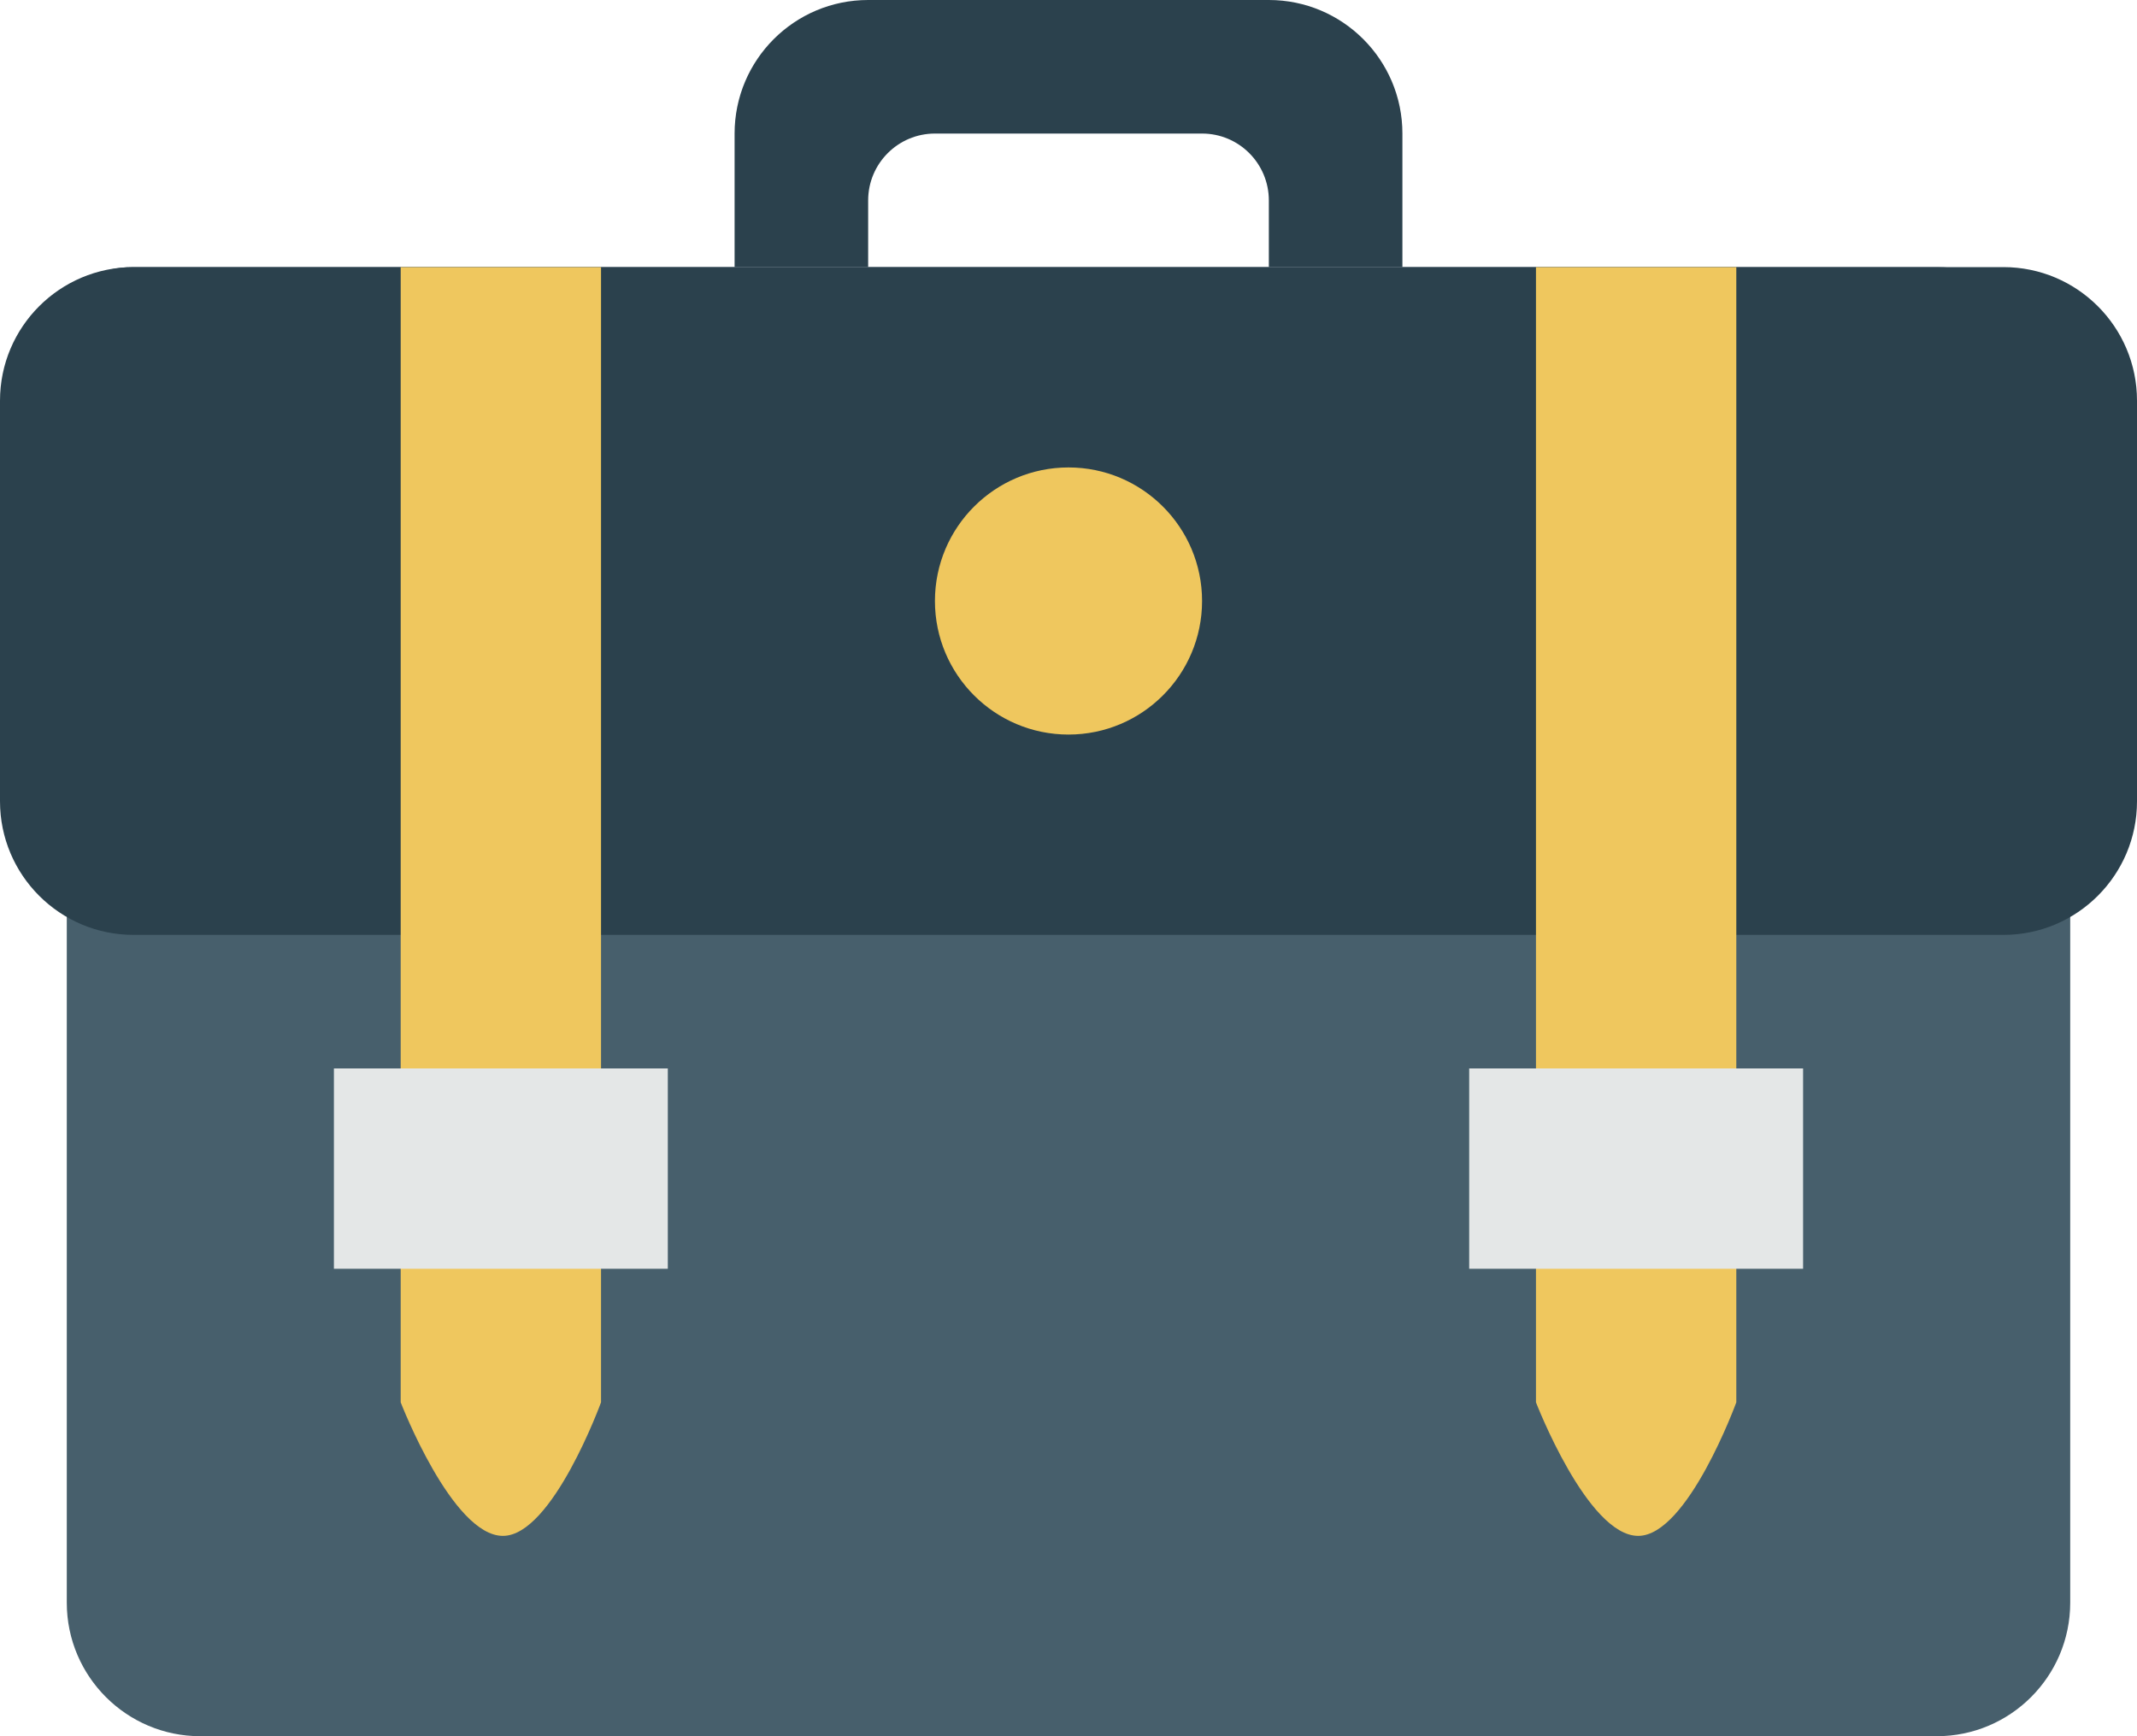
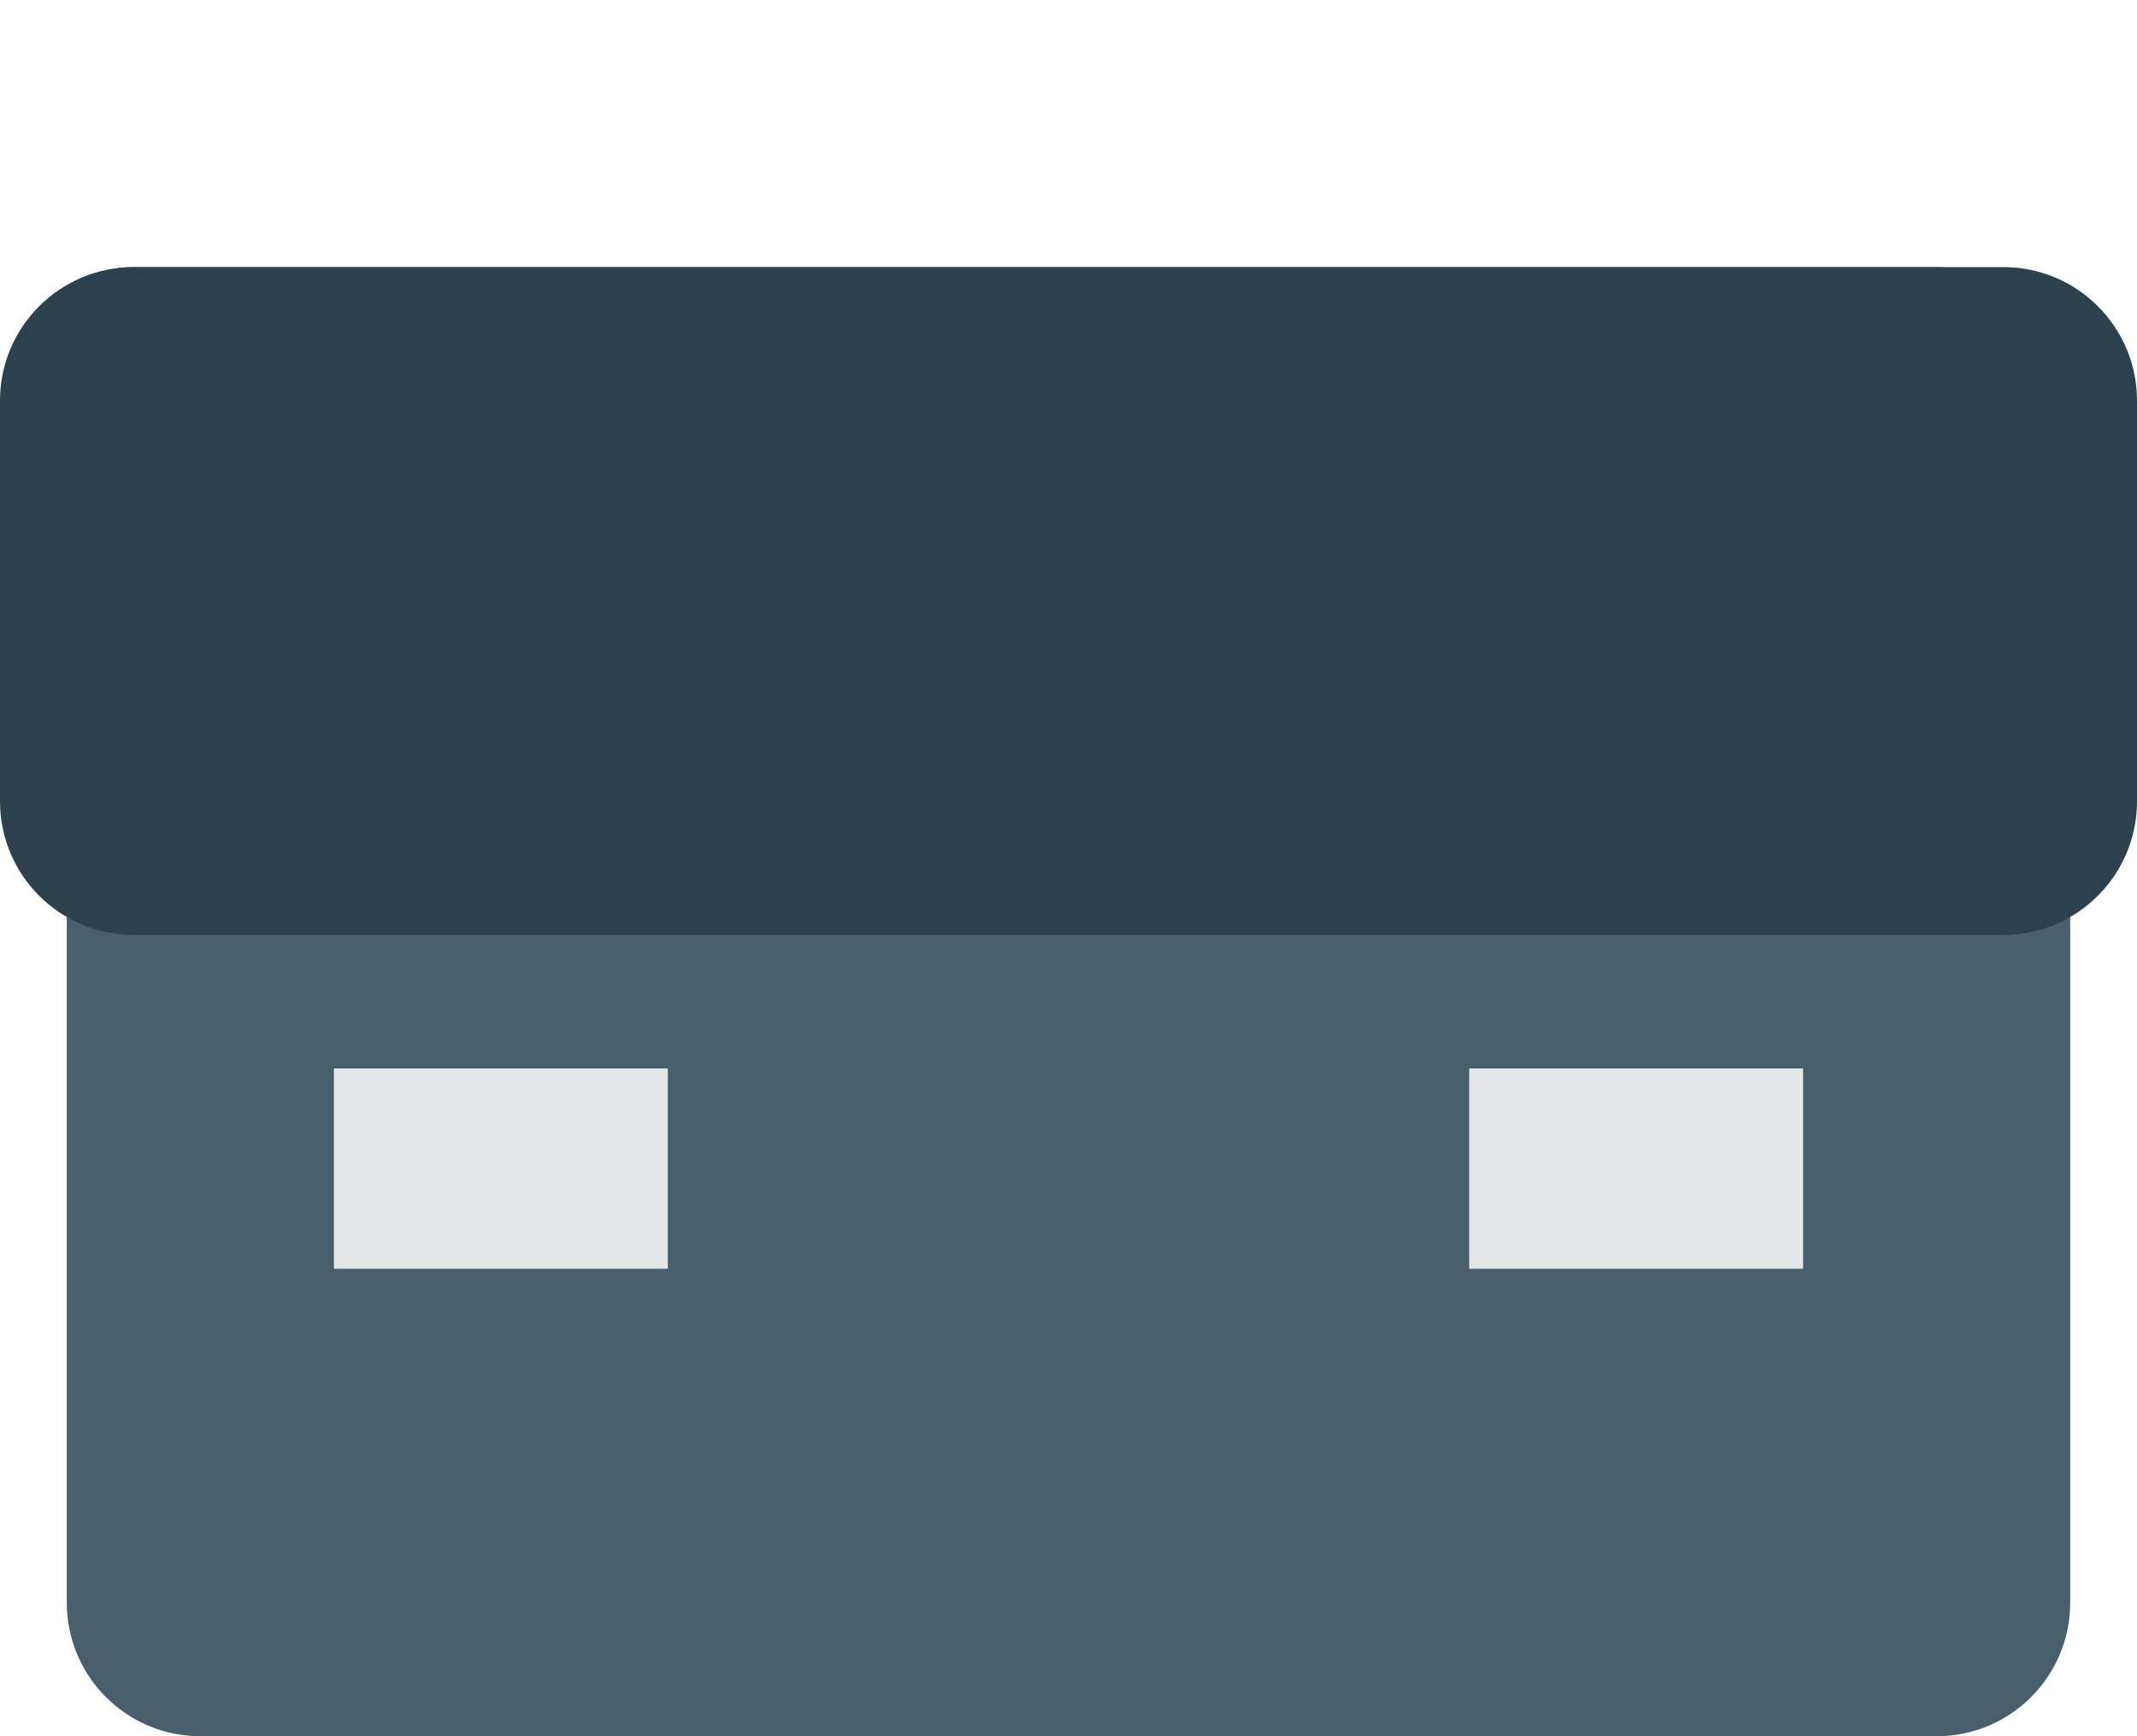
<svg xmlns="http://www.w3.org/2000/svg" width="32" height="26">
-   <path fill="#2B414D" d="M19 0h-6c-1.104 0-2 .896-2 2v2h2v-.999c0-.552.448-1.001 1-1.001h4c.553 0 1 .449 1 1.002v.998h2v-2c0-1.104-.896-2-2-2z" />
  <path fill="#475F6C" d="M2 4h27c1.104 0 2 .896 2 2v18c0 1.104-.896 2-2 2h-26c-1.104 0-2-.896-2-2v-18c0-1.104-.104-2 1-2z" />
  <path fill="#2B414D" d="M2 4h28c1.104 0 2 .896 2 2v6c0 1.104-.896 2-2 2h-28c-1.104 0-2-.896-2-2v-6c0-1.104.896-2 2-2z" />
-   <path fill="#EFC75E" d="M6 21s.771 2 1.531 2c.74 0 1.469-2 1.469-2v-17h-3v17zm17-17v17s.771 2 1.531 2c.739 0 1.469-2 1.469-2v-17h-3z" />
  <path fill="#E4E7E7" d="M5 19h5v-3h-5v3zm17-3v3h5v-3h-5z" />
-   <path fill="#EFC75E" d="M16 7c1.104 0 2 .896 2 2s-.896 2-2 2-2-.896-2-2 .896-2 2-2z" />
</svg>